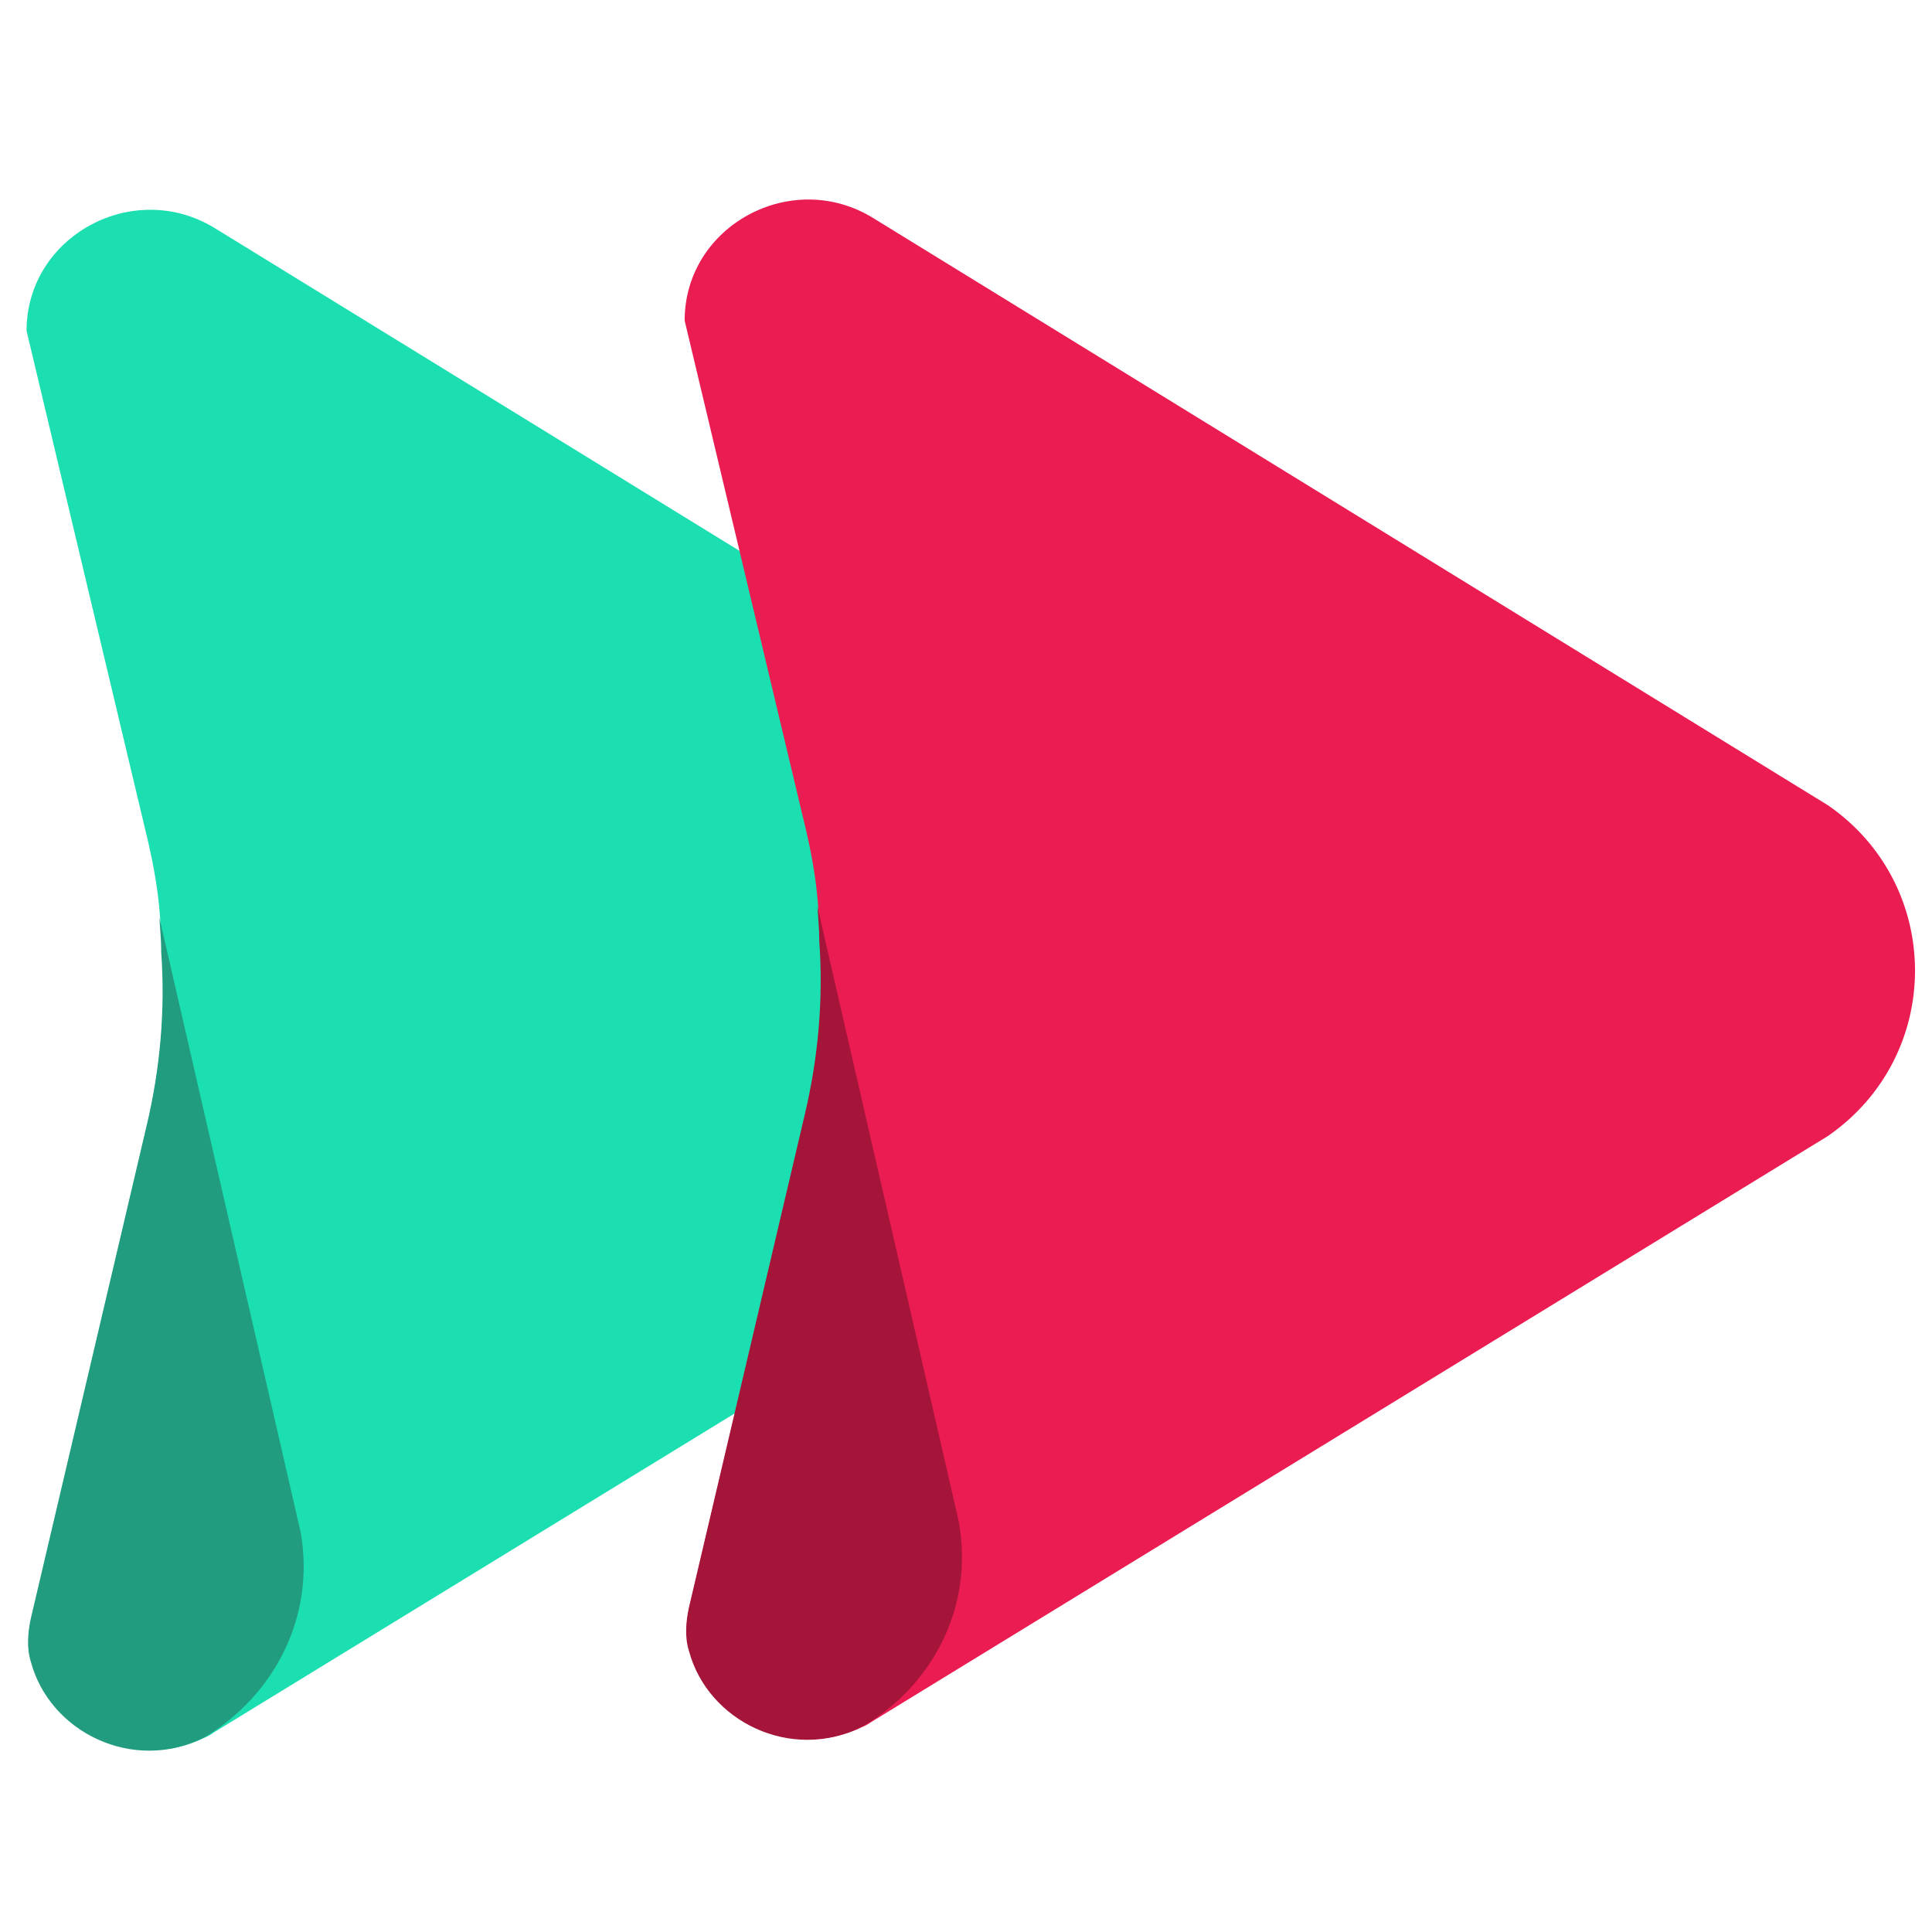
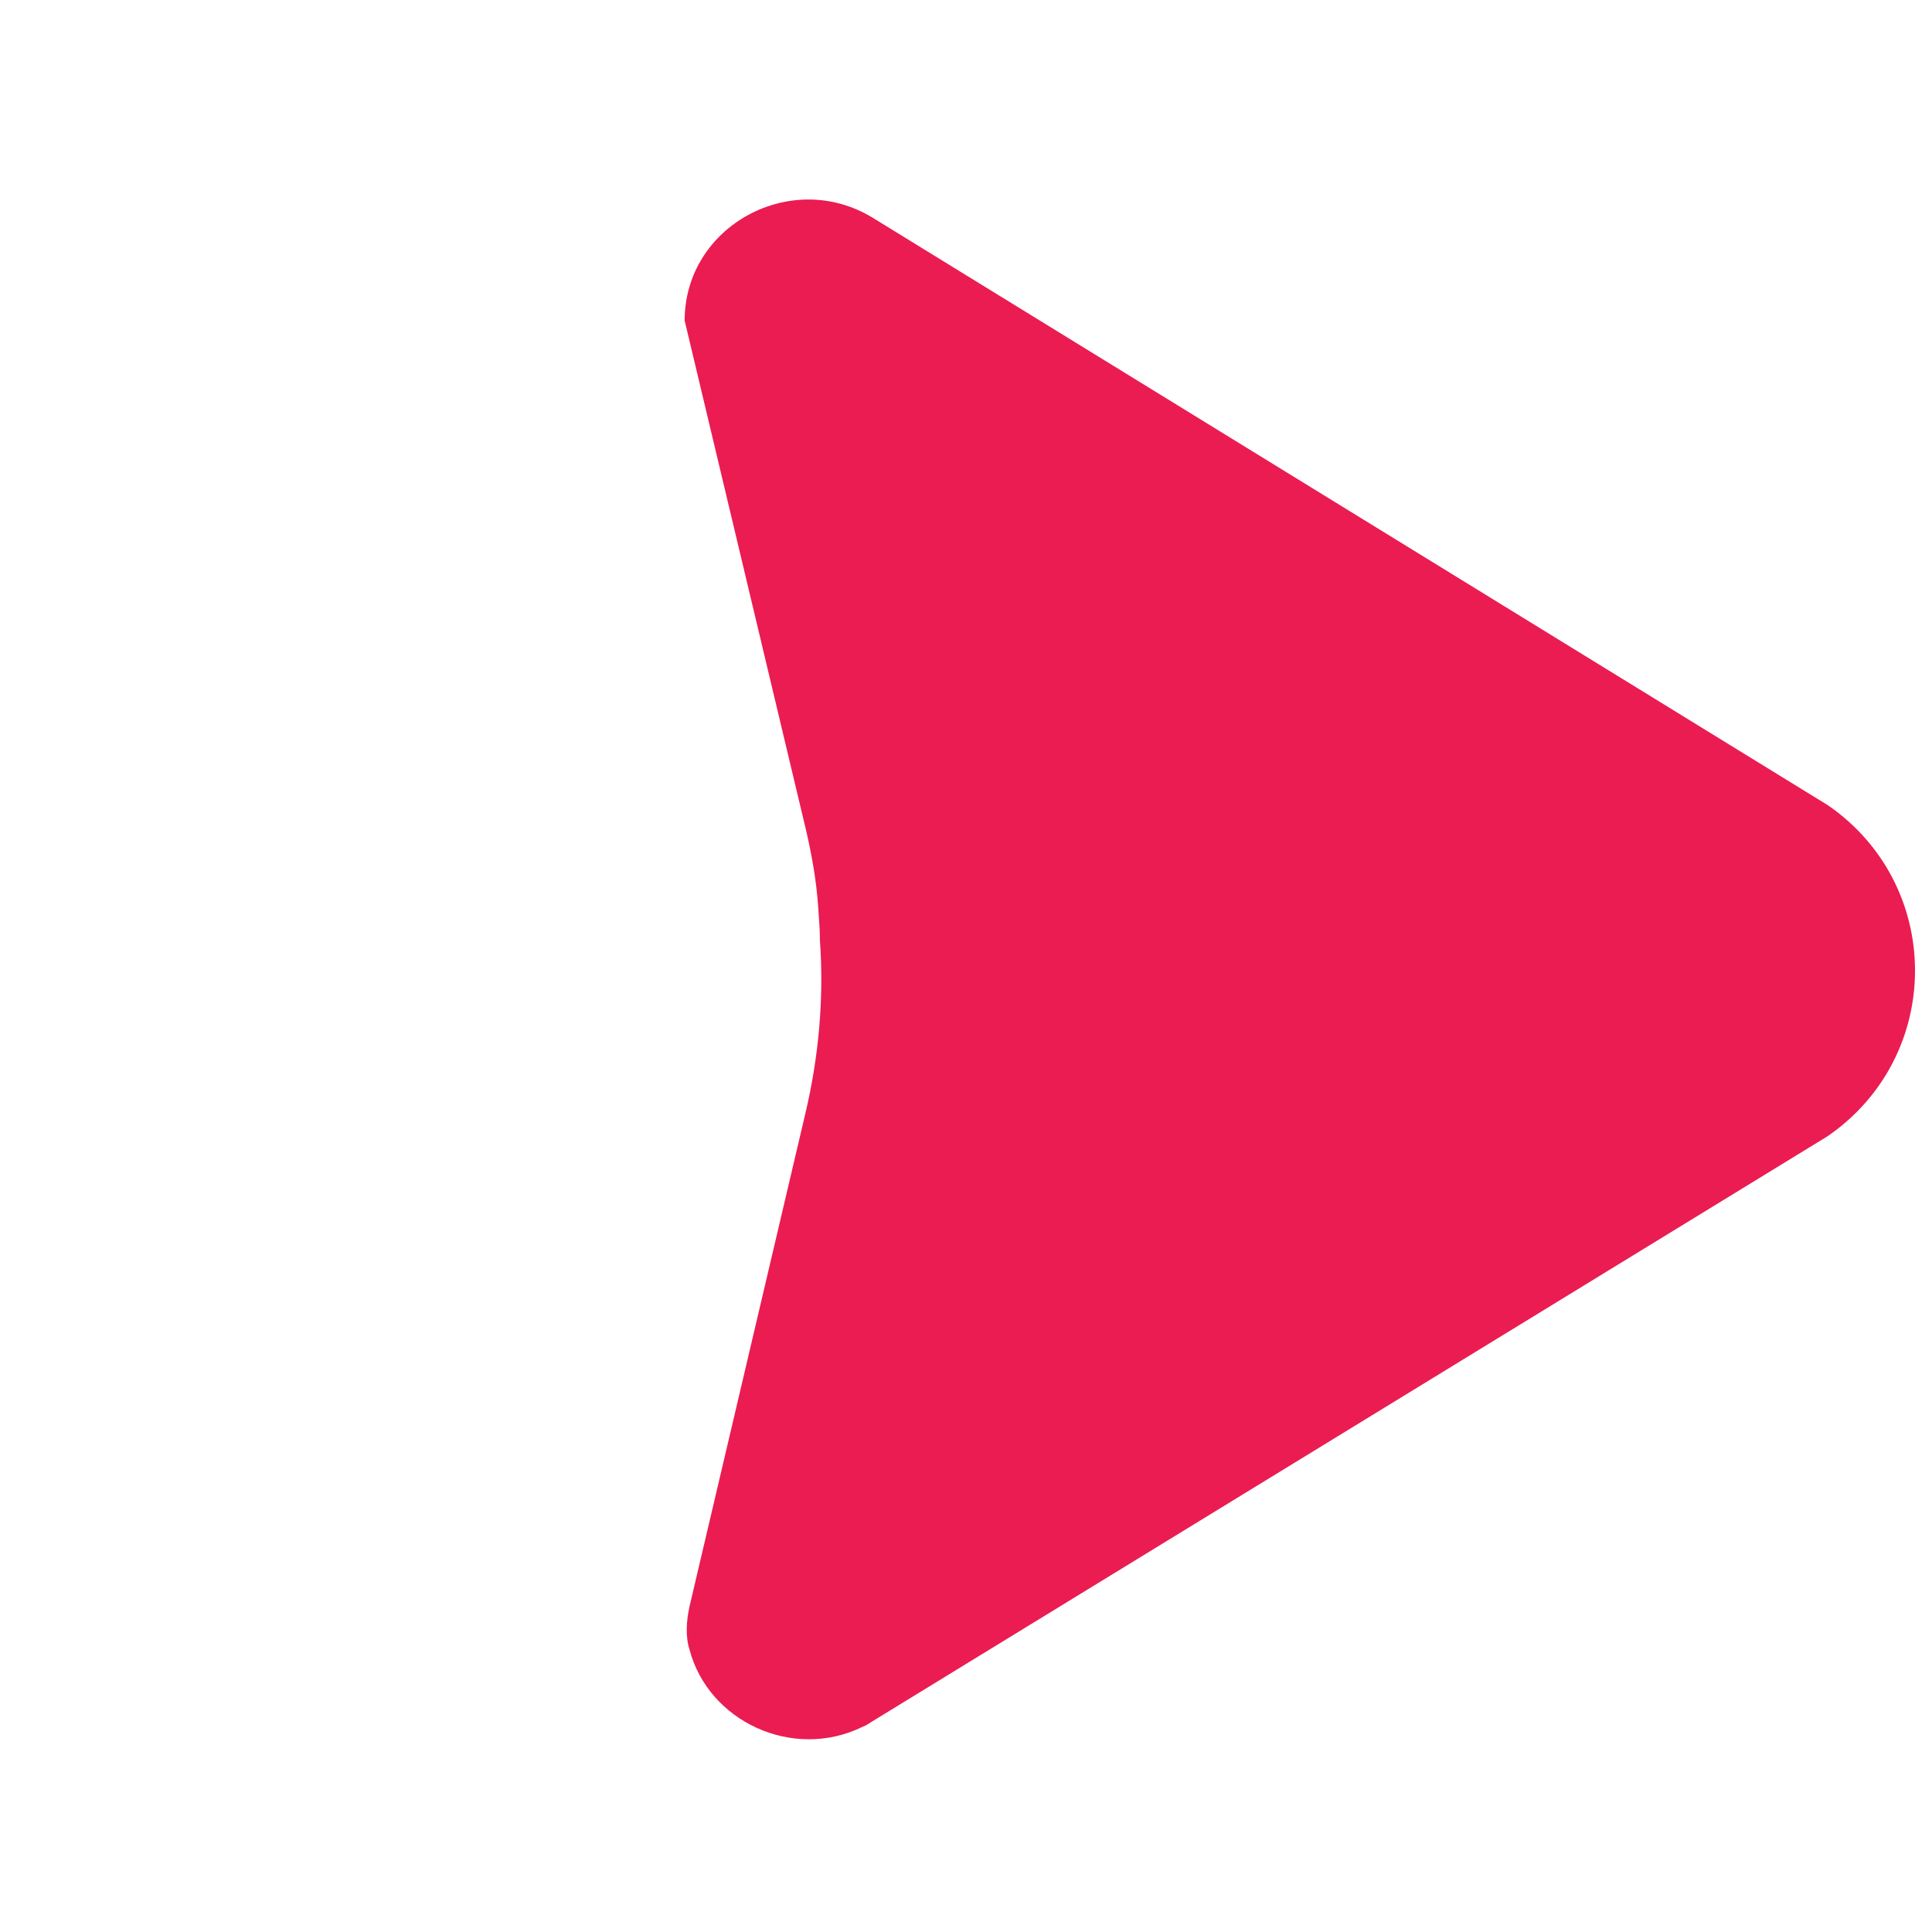
<svg xmlns="http://www.w3.org/2000/svg" viewBox="0 0 32 32">
  <g>
-     <path fill="#1BDFB0" d="M19.37,19L3.55,28.69c-0.05,0.03-0.1,0.07-0.16,0.09c-1.16,0.57-2.56-0.09-2.87-1.28 c-0.07-0.22-0.05-0.48,0-0.71l1.92-8.17c0.22-0.93,0.31-1.9,0.24-2.87c0-0.02,0-0.02,0-0.03c0-0.17-0.02-0.36-0.03-0.54 c-0.03-0.42-0.1-0.81-0.19-1.21L0.44,5.48c0-1.57,1.77-2.53,3.12-1.7l15.82,9.73C21.29,14.84,21.29,17.66,19.37,19z" />
-     <path fill="#219C7F" d="M3.38,28.78C3.38,28.79,3.38,28.79,3.38,28.78c-1.18,0.59-2.56-0.09-2.87-1.26c-0.07-0.22-0.05-0.48,0-0.71 l1.92-8.17c0.22-0.93,0.31-1.9,0.24-2.87c0-0.02,0-0.02,0-0.03c0-0.17-0.02-0.36-0.03-0.54l2.34,10.18 C5.23,26.8,4.52,28.1,3.38,28.78z" />
    <path fill="#EA1C51" d="M30.27,18.82l-15.82,9.69c-0.05,0.03-0.1,0.07-0.16,0.09c-1.16,0.57-2.56-0.09-2.87-1.28 c-0.07-0.22-0.05-0.48,0-0.71l1.92-8.17c0.22-0.93,0.31-1.9,0.24-2.87c0-0.02,0-0.02,0-0.03c0-0.17-0.02-0.36-0.03-0.54 c-0.03-0.42-0.1-0.81-0.19-1.21l-2.02-8.48c0-1.57,1.77-2.53,3.12-1.7l15.82,9.73C32.2,14.67,32.2,17.49,30.27,18.82z" />
-     <path fill="#A51439" d="M14.28,28.6C14.28,28.62,14.28,28.62,14.28,28.6c-1.18,0.59-2.56-0.09-2.87-1.26c-0.07-0.22-0.05-0.48,0-0.71 l1.92-8.17c0.22-0.93,0.31-1.9,0.24-2.87c0-0.02,0-0.02,0-0.03c0-0.17-0.02-0.36-0.03-0.54l2.34,10.18 C16.14,26.63,15.43,27.93,14.28,28.6z" />
  </g>
</svg>